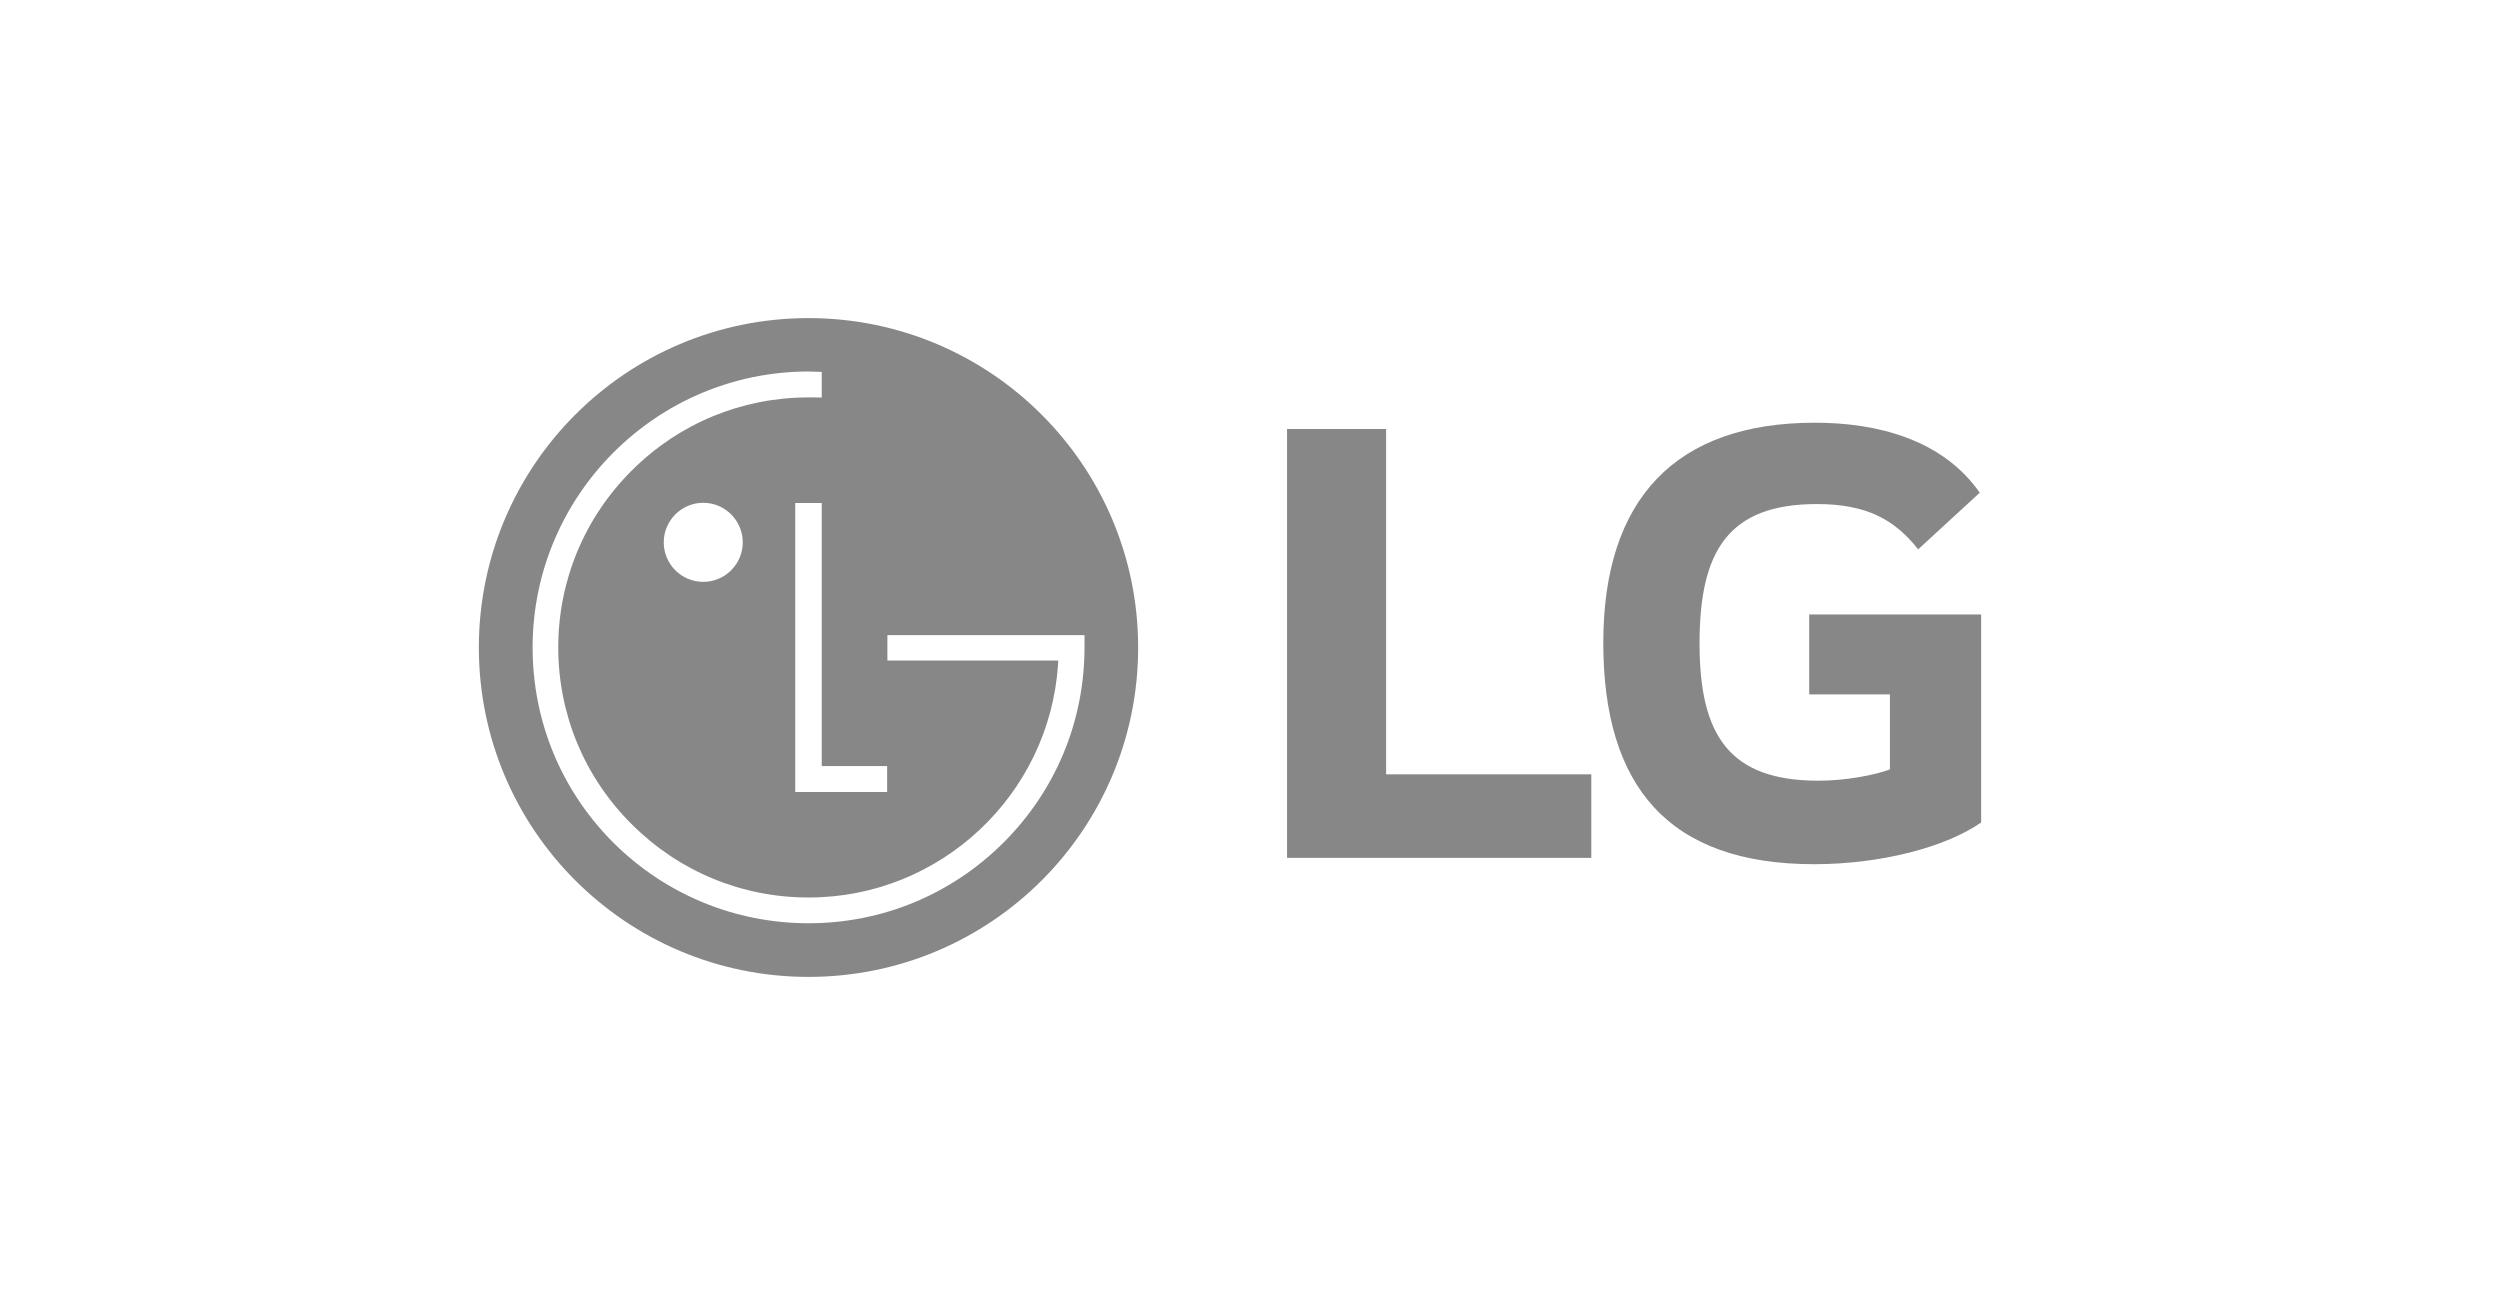
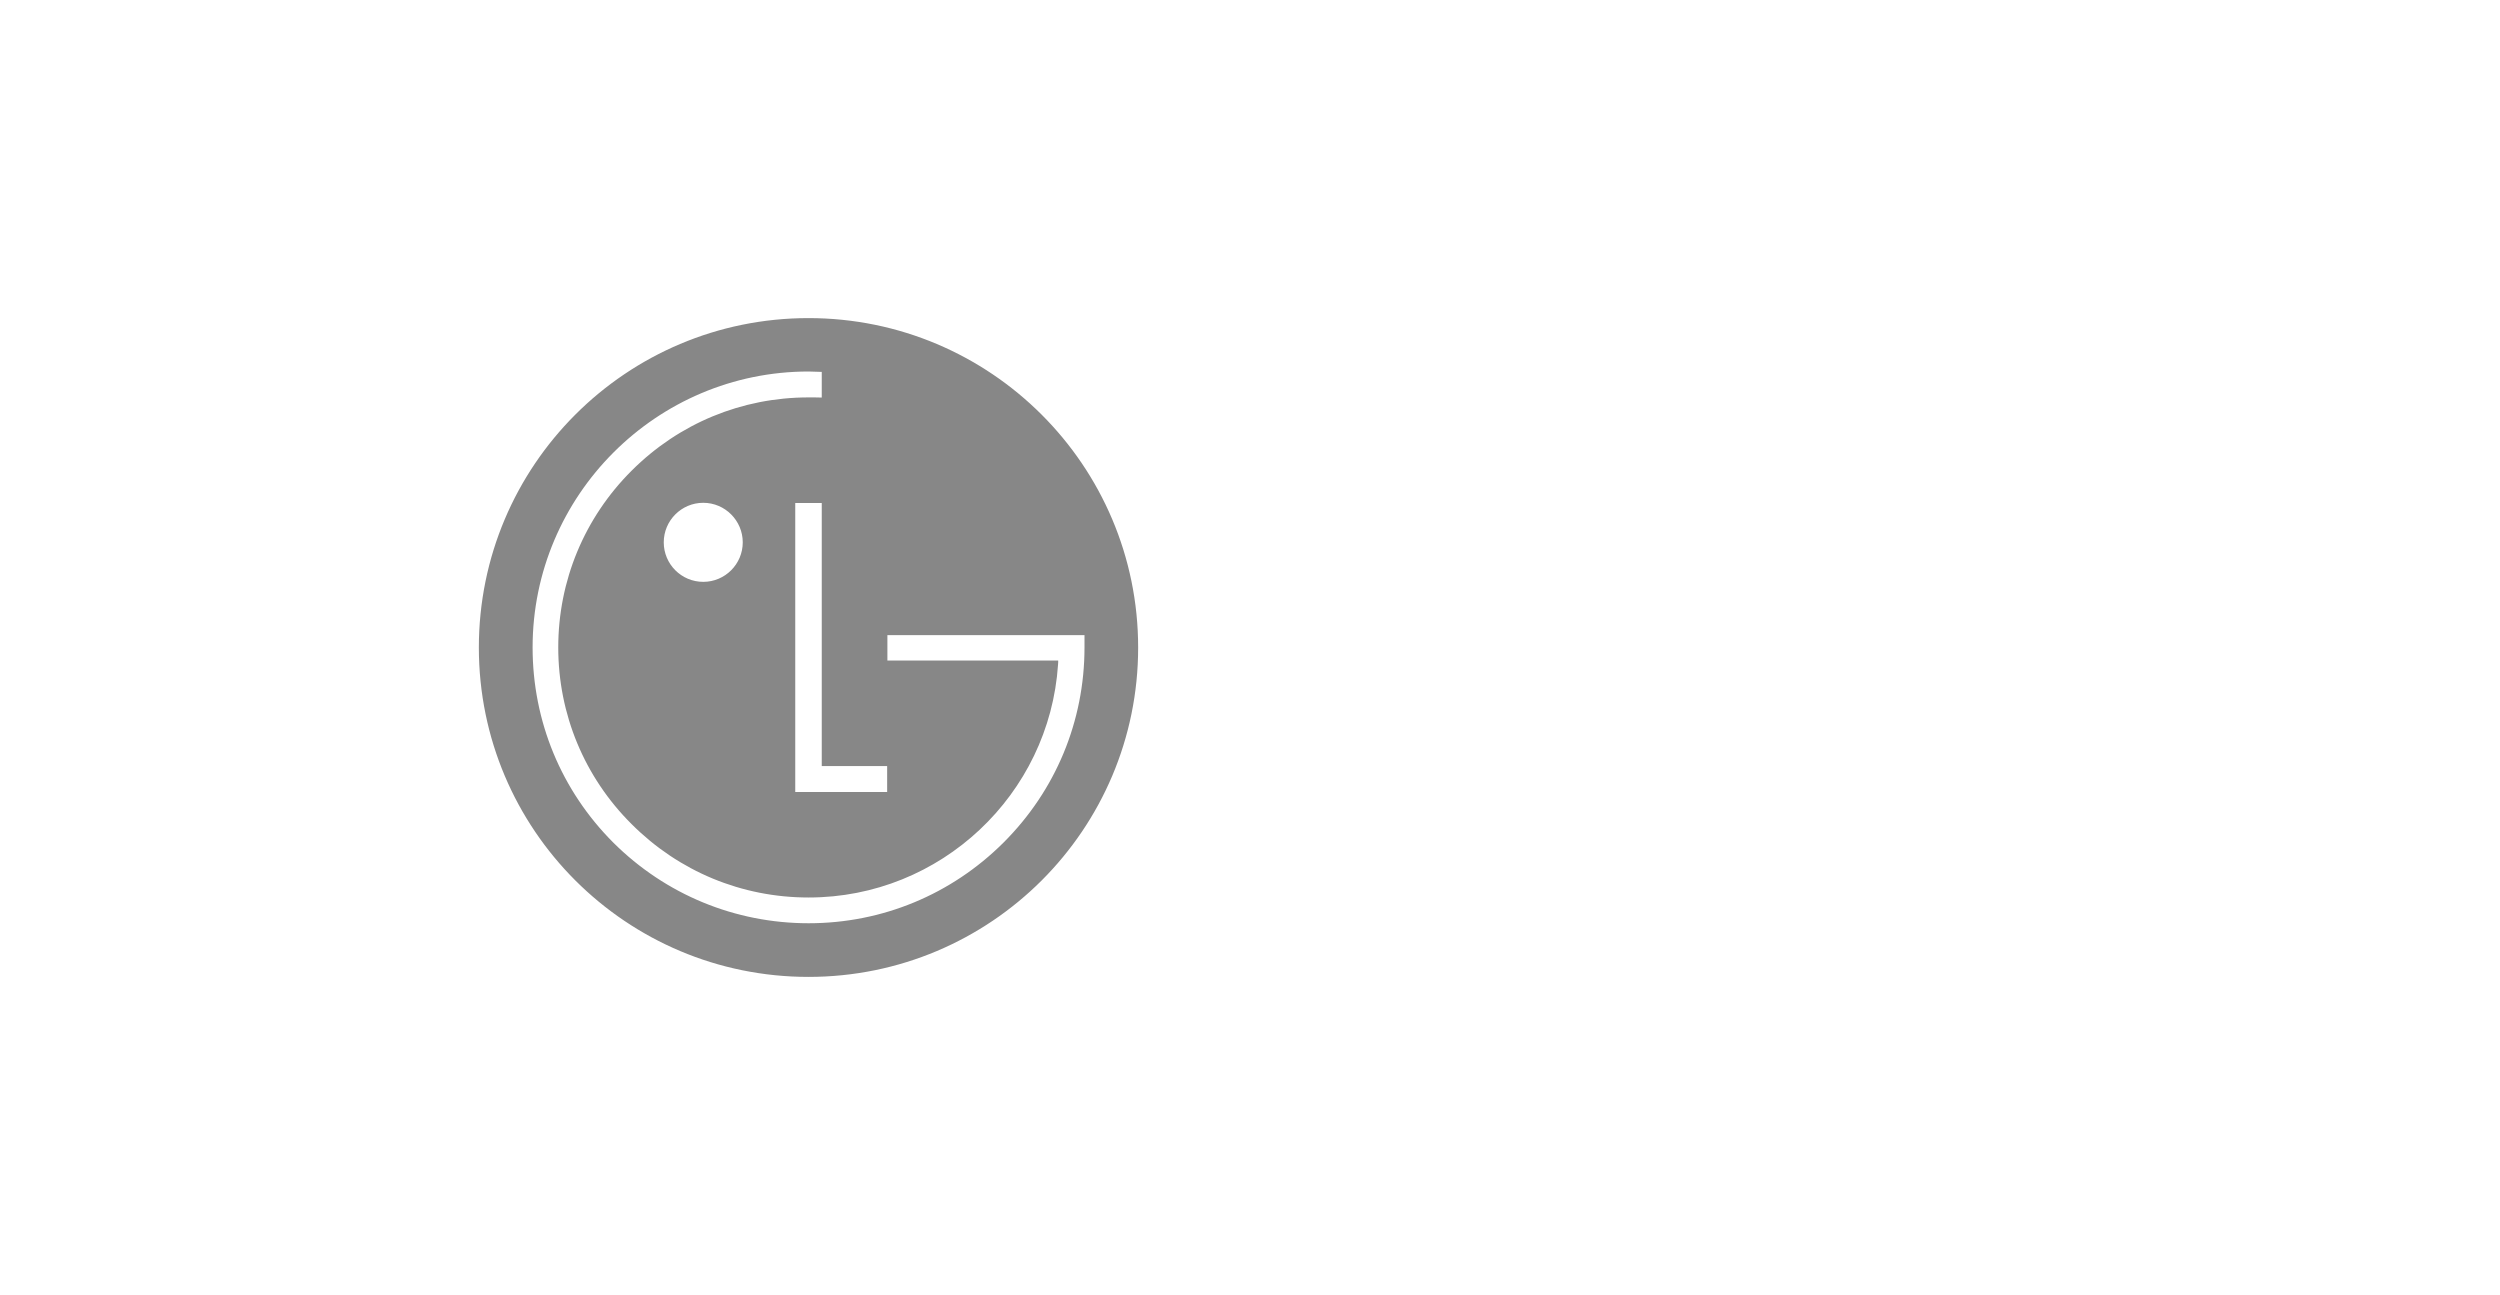
<svg xmlns="http://www.w3.org/2000/svg" id="Layer_2" viewBox="0 0 500 259">
  <defs>
    <style>.cls-1{fill:#fff;}.cls-2{fill:#878787;}</style>
  </defs>
  <g id="Layer_1-2">
-     <rect class="cls-1" width="500" height="259" />
    <path class="cls-2" d="m161.7,63.62c-36.43,0-65.93,29.49-65.93,65.89s29.5,65.87,65.93,65.87,65.93-29.46,65.93-65.87-29.54-65.89-65.93-65.89Zm15.73,89.59v5.19h-18.38v-57.8h5.3v52.61h13.08Zm23.27,15.31c-10.42,10.39-24.27,16.13-38.98,16.13s-28.62-5.74-39.06-16.13c-10.4-10.41-16.14-24.26-16.14-39.03,0-30.42,24.77-55.19,55.2-55.19.63,0,1.94.04,2.63.08v5.13c-.65-.03-2.05-.03-2.63-.03-13.38,0-25.93,5.2-35.38,14.64-9.47,9.44-14.69,22.04-14.69,35.37s5.22,25.94,14.69,35.35c9.45,9.45,22,14.66,35.38,14.66,26.44,0,48.16-20.6,49.89-46.6.03-.14.03-.68.03-.79h-34.16v-5.08h39.42v2.46c0,14.77-5.77,28.62-16.2,39.03Zm-52.15-60.05c0,4.34-3.53,7.9-7.9,7.9s-7.9-3.55-7.9-7.9,3.53-7.91,7.9-7.91,7.9,3.57,7.9,7.91Z" />
-     <path class="cls-2" d="m361.84,122.89v15.99h16.14v15c-2.98,1.13-8.78,2.26-14.3,2.26-17.83,0-23.77-9.06-23.77-27.45s5.65-27.88,23.49-27.88c9.9,0,15.56,3.11,20.23,9.06l12.32-11.33c-7.51-10.75-20.67-14-32.98-14-27.74,0-42.31,15.14-42.31,44.01s13.16,44.29,42.17,44.29c13.3,0,26.32-3.4,33.4-8.35v-41.6h-34.39Zm-84.62,31.98v-69.07h-19.81v85.77h60.85v-16.7h-41.04Z" />
  </g>
</svg>